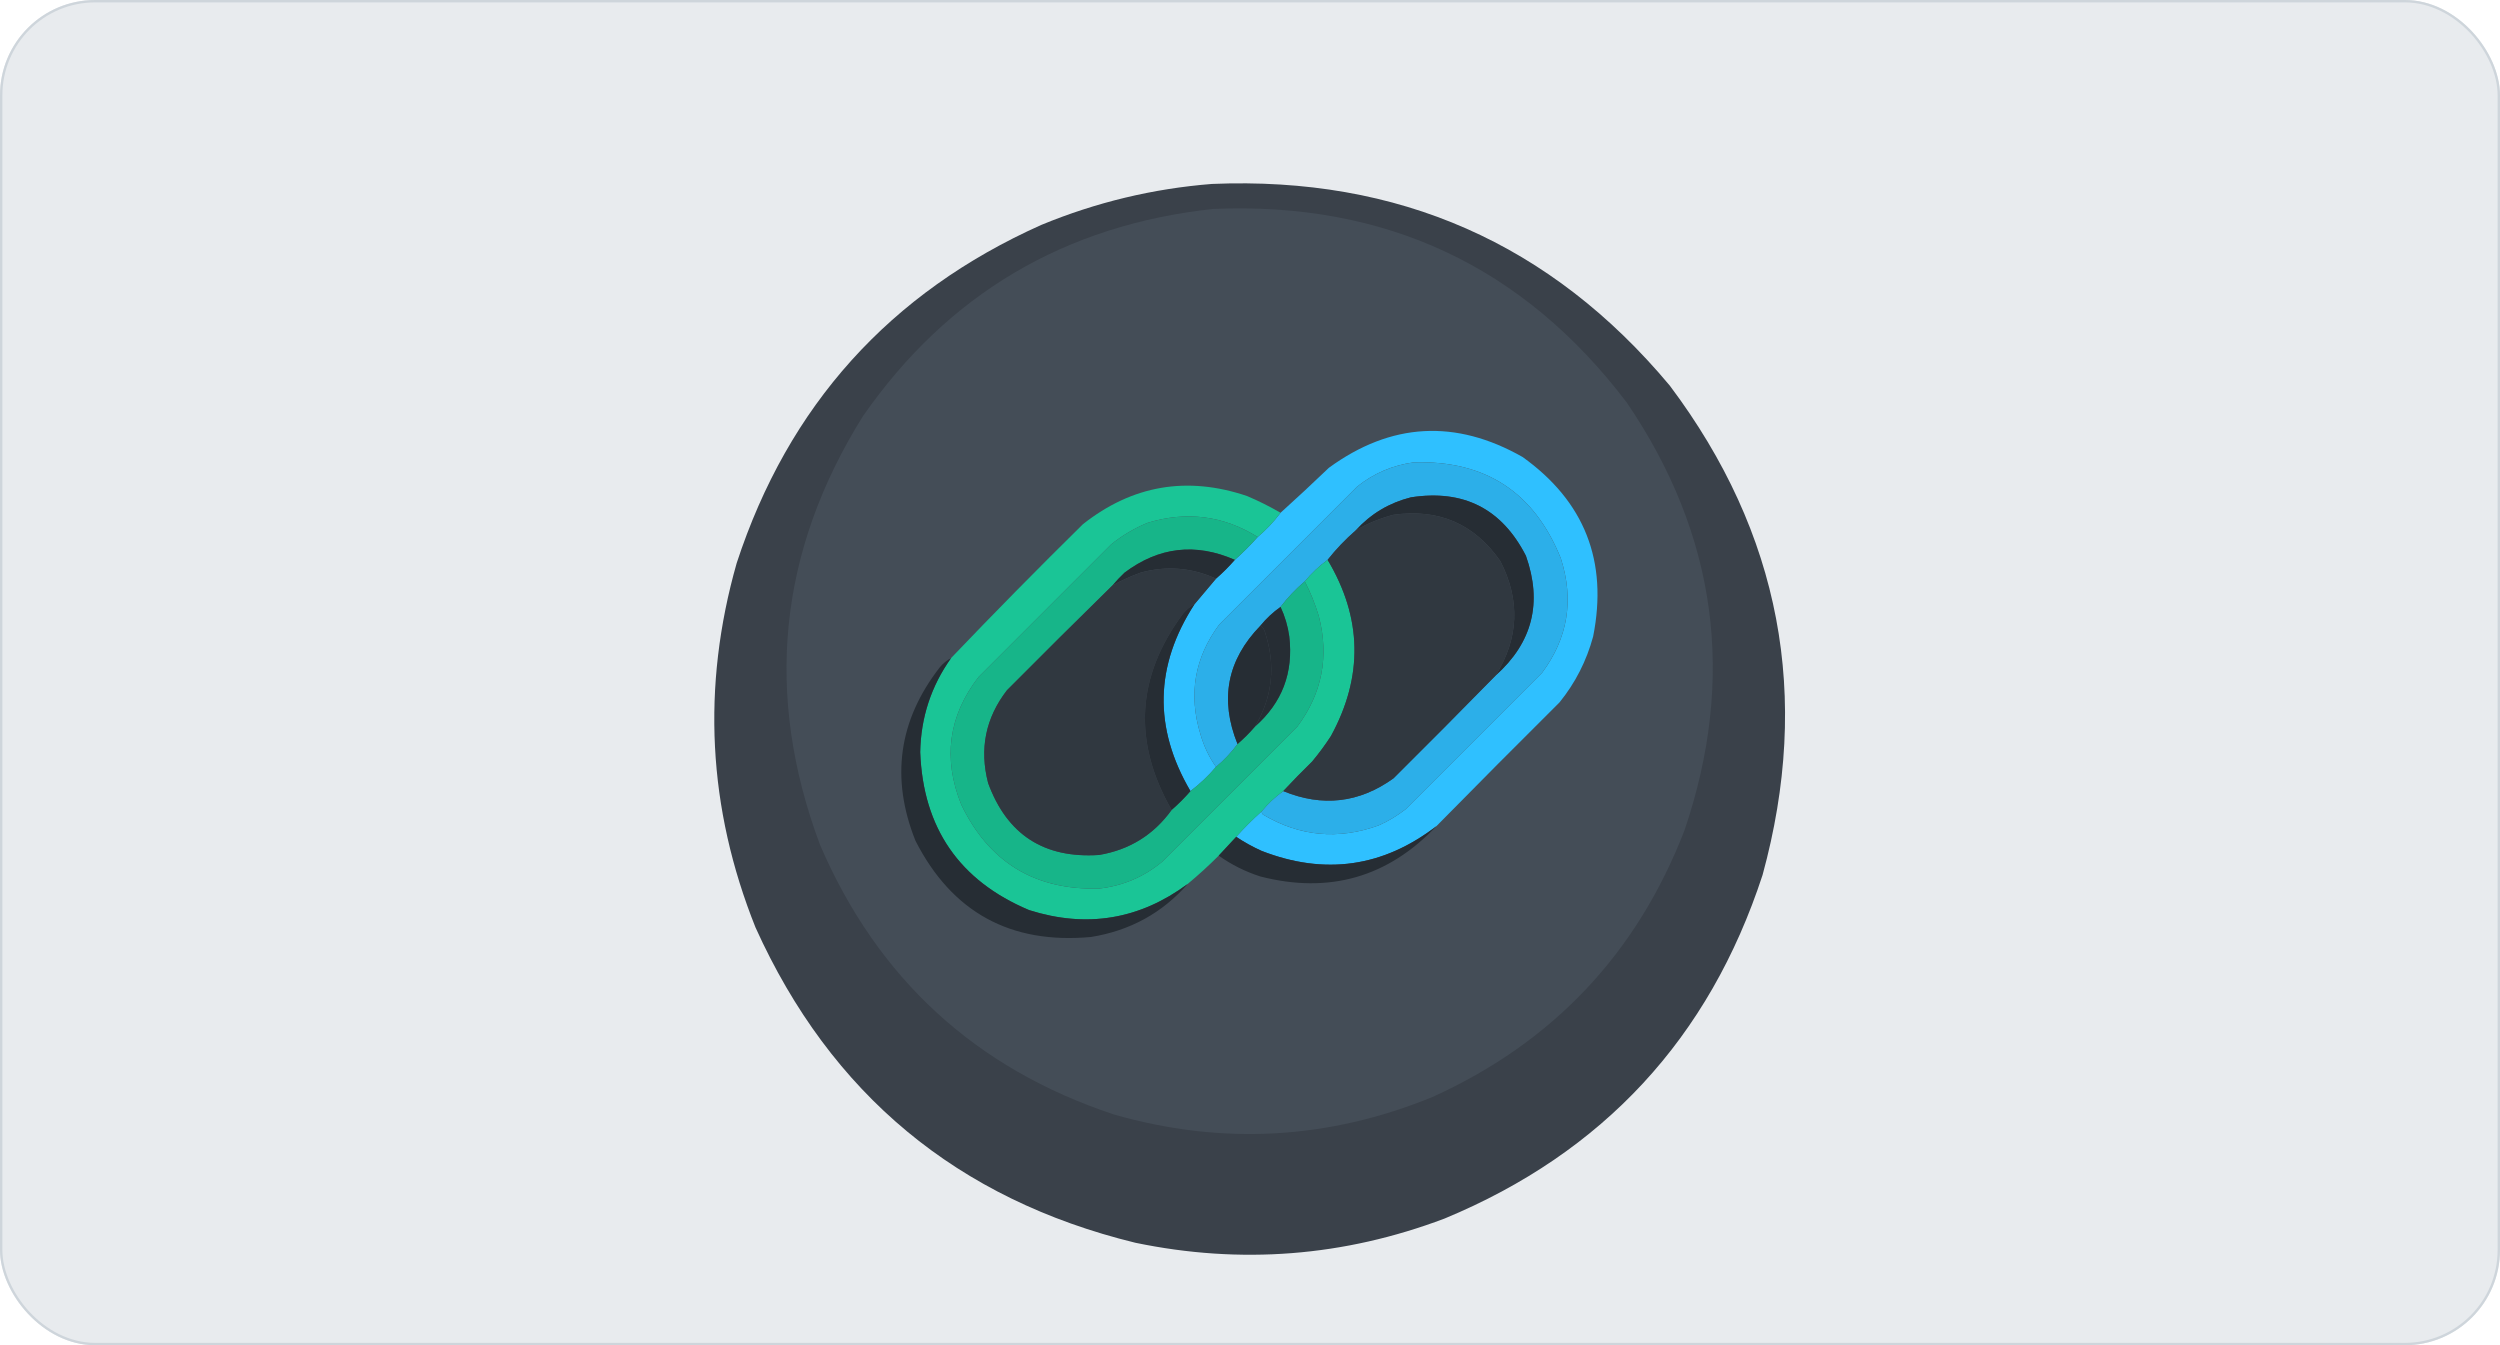
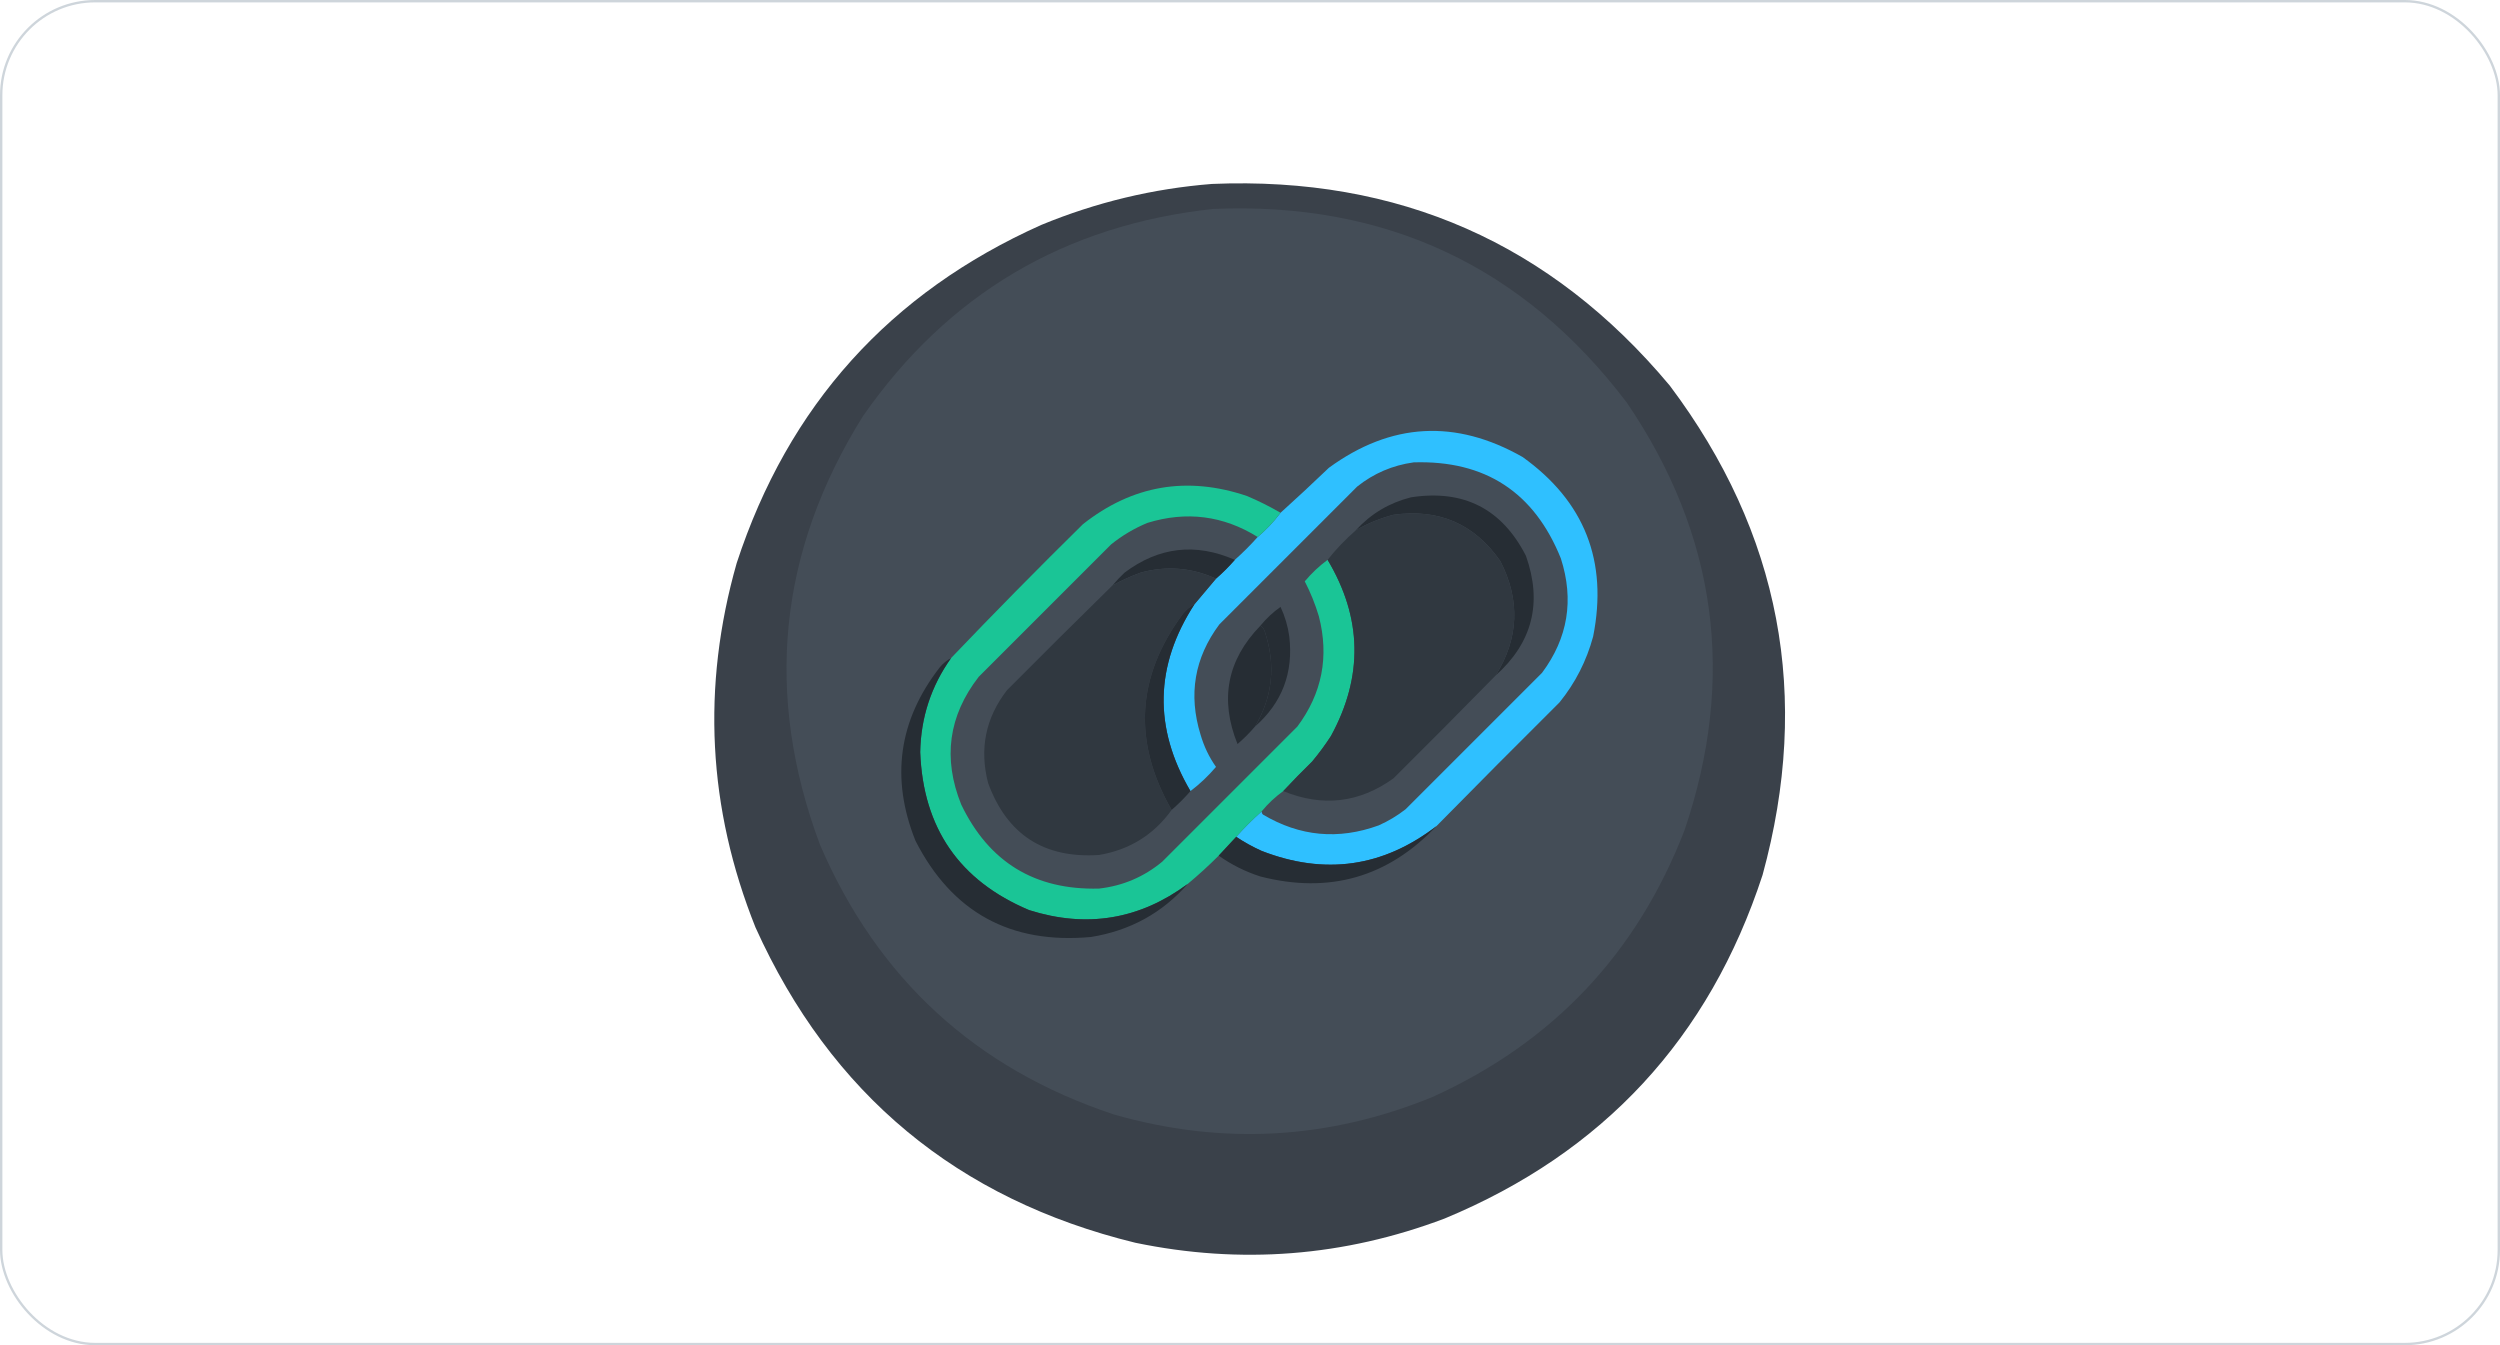
<svg xmlns="http://www.w3.org/2000/svg" width="1050" height="565" viewBox="0 0 1050 565" fill="none">
  <g clip-path="url(#clip0_1125_1210)">
-     <rect width="1050" height="565" rx="40" fill="#E8EBEE" />
    <g filter="url(#filter0_d_1125_1210)">
      <path opacity="0.996" fill-rule="evenodd" clip-rule="evenodd" d="M509.03 57.254C587.305 53.988 651.399 82.223 701.31 141.959C747.844 203.915 760.832 272.432 740.275 347.51C717.854 416.048 673.337 464.142 606.723 491.791C564.432 507.77 521.139 511.158 476.842 501.956C402.12 483.698 348.943 439.557 317.314 369.533C297.263 319.44 294.627 268.429 309.408 216.499C331.078 150.296 373.713 102.956 437.313 74.477C460.382 64.953 484.288 59.212 509.03 57.254Z" fill="#3A414A" />
    </g>
    <path fill-rule="evenodd" clip-rule="evenodd" d="M509.595 87.749C581.887 84.701 639.769 111.807 683.241 169.065C721.119 224.771 729.213 284.629 707.523 348.64C687.536 400.44 652.242 437.803 601.641 460.733C557.887 478.639 513.275 481.086 467.807 468.074C409.746 448.789 368.617 411.048 344.42 354.852C320.844 291.747 326.867 231.701 362.491 174.712C398.208 123.479 447.243 94.491 509.595 87.749Z" fill="#444D57" />
    <path fill-rule="evenodd" clip-rule="evenodd" d="M603.335 346.945C580.892 364.206 556.422 367.688 529.924 357.392C526.15 355.695 522.573 353.719 519.194 351.463C522.583 347.698 526.159 344.122 529.924 340.733C529.875 341.296 530.064 341.766 530.488 342.145C545.939 351.316 562.127 352.823 579.053 346.663C583.113 344.853 586.878 342.594 590.347 339.886C609.452 320.781 628.558 301.675 647.664 282.569C658.523 267.98 661.159 251.98 655.569 234.57C644.389 206.718 623.777 193.26 593.735 194.194C584.876 195.425 576.97 198.813 570.017 204.358C550.723 223.652 531.43 242.946 512.136 262.24C501.673 276.271 499.038 291.707 504.23 308.546C505.67 313.493 507.834 318.011 510.724 322.098C507.492 325.896 503.916 329.284 499.994 332.263C484.422 305.695 484.986 279.531 501.689 253.77C504.684 250.207 507.695 246.631 510.724 243.04C513.547 240.593 516.183 237.958 518.63 235.134C522.018 232.123 525.218 228.923 528.23 225.535C531.839 222.491 535.039 219.103 537.829 215.37C544.668 209.192 551.444 202.887 558.159 196.452C584.241 177.459 611.347 175.953 639.475 191.935C665.52 210.569 675.402 235.699 669.122 267.322C666.346 277.581 661.641 286.804 655.005 294.993C637.667 312.236 620.444 329.553 603.335 346.945Z" fill="#2FC0FF" />
-     <path fill-rule="evenodd" clip-rule="evenodd" d="M529.923 340.735C532.591 337.501 535.603 334.677 538.958 332.264C555.444 339.035 570.879 337.247 585.264 326.899C599.683 312.574 613.989 298.174 628.181 283.7C643.636 269.879 647.872 253.126 640.887 233.442C630.78 213.658 614.686 205.47 592.605 208.877C583.453 211.19 575.736 215.802 569.452 222.712C565.09 226.508 561.138 230.649 557.594 235.136C554.049 237.737 550.849 240.749 547.994 244.171C544.196 247.403 540.808 250.979 537.829 254.9C534.662 257.125 531.839 259.76 529.358 262.806C515.387 277.188 512.187 293.753 519.759 312.5C517.145 316.056 514.133 319.255 510.723 322.1C507.834 318.012 505.669 313.495 504.229 308.547C499.037 291.708 501.673 276.272 512.135 262.241C531.429 242.947 550.723 223.654 570.017 204.359C576.97 198.814 584.875 195.426 593.734 194.195C623.777 193.261 644.389 206.719 655.569 234.571C661.158 251.981 658.523 267.981 647.663 282.57C628.558 301.676 609.452 320.782 590.346 339.888C586.878 342.595 583.113 344.854 579.052 346.664C562.127 352.824 545.939 351.318 530.488 342.146C530.063 341.767 529.875 341.297 529.923 340.735Z" fill="#2CAFE9" />
    <path fill-rule="evenodd" clip-rule="evenodd" d="M537.831 215.372C535.041 219.104 531.841 222.493 528.231 225.536C513.764 216.545 498.328 214.568 481.926 219.607C476.395 221.9 471.313 224.912 466.679 228.642C448.138 247.183 429.596 265.724 411.056 284.265C398.36 300.635 395.913 318.517 403.715 337.912C415.346 362.132 434.64 373.897 461.596 373.205C471.6 372.06 480.447 368.295 488.137 361.911C507.055 342.994 525.972 324.077 544.89 305.159C555.285 291.204 558.297 275.768 553.925 258.854C552.396 253.733 550.42 248.839 547.996 244.171C550.851 240.75 554.051 237.738 557.595 235.136C572.152 259.49 572.622 284.149 559.007 309.112C556.59 312.847 553.955 316.424 551.101 319.841C546.94 323.908 542.893 328.049 538.96 332.265C535.605 334.678 532.593 337.501 529.925 340.735C526.16 344.123 522.584 347.7 519.196 351.465C516.749 354.1 514.302 356.735 511.855 359.37C507.695 363.532 503.365 367.485 498.867 371.229C478.603 386.235 456.392 389.905 432.232 382.241C402.944 369.897 387.697 347.779 386.491 315.888C386.763 301.334 391.092 288.158 399.479 276.359C417.592 257.398 436.039 238.67 454.82 220.172C475.583 203.785 498.548 199.832 523.713 208.313C528.592 210.376 533.298 212.728 537.831 215.372Z" fill="#1AC596" />
    <path fill-rule="evenodd" clip-rule="evenodd" d="M628.182 283.699C637.916 268.098 638.575 252.098 630.158 235.699C619.245 220.034 604.28 213.54 585.265 216.217C579.672 217.672 574.402 219.836 569.453 222.711C575.737 215.801 583.454 211.189 592.606 208.876C614.687 205.469 630.781 213.657 640.888 233.44C647.873 253.125 643.637 269.878 628.182 283.699Z" fill="#262D34" />
    <path fill-rule="evenodd" clip-rule="evenodd" d="M628.183 283.699C613.991 298.174 599.685 312.574 585.265 326.899C570.88 337.247 555.445 339.035 538.96 332.264C542.893 328.048 546.94 323.907 551.101 319.84C553.954 316.423 556.589 312.846 559.007 309.111C572.622 284.148 572.151 259.489 557.595 235.135C561.139 230.649 565.092 226.508 569.454 222.712C574.402 219.837 579.673 217.672 585.265 216.218C604.281 213.541 619.246 220.035 630.159 235.7C638.575 252.099 637.916 268.099 628.183 283.699Z" fill="#303840" />
-     <path fill-rule="evenodd" clip-rule="evenodd" d="M528.229 225.534C525.218 228.923 522.018 232.123 518.63 235.134C502.134 227.912 486.699 229.701 472.324 240.499C470.515 242.213 468.821 244.002 467.242 245.864C452.391 260.432 437.615 275.114 422.913 289.91C413.931 301.563 411.296 314.551 415.007 328.875C422.945 350.54 438.474 360.611 461.595 359.086C474.391 356.928 484.556 350.622 492.089 340.169C494.912 337.722 497.548 335.086 499.994 332.263C503.916 329.284 507.492 325.896 510.724 322.098C514.133 319.254 517.145 316.054 519.759 312.498C522.394 310.239 524.841 307.793 527.1 305.157C538.489 295.16 543.289 282.549 541.5 267.322C540.898 262.977 539.674 258.836 537.829 254.899C540.808 250.978 544.196 247.401 547.994 244.17C550.418 248.837 552.395 253.731 553.923 258.852C558.295 275.766 555.284 291.202 544.888 305.157C525.971 324.075 507.053 342.992 488.136 361.91C480.446 368.293 471.599 372.058 461.595 373.204C434.638 373.895 415.345 362.13 403.713 337.91C395.911 318.515 398.359 300.633 411.054 284.263C429.595 265.722 448.136 247.181 466.677 228.64C471.312 224.91 476.394 221.898 481.924 219.605C498.327 214.566 513.762 216.543 528.229 225.534Z" fill="#17B589" />
    <path fill-rule="evenodd" clip-rule="evenodd" d="M518.629 235.136C516.182 237.96 513.547 240.595 510.723 243.042C500.464 238.388 489.923 237.541 479.1 240.501C474.983 241.996 471.03 243.784 467.241 245.866C468.82 244.004 470.514 242.215 472.324 240.501C486.698 229.703 502.133 227.914 518.629 235.136Z" fill="#262D34" />
    <path fill-rule="evenodd" clip-rule="evenodd" d="M510.723 243.042C507.695 246.633 504.683 250.209 501.688 253.772C499.863 254.743 498.264 256.06 496.888 257.725C477.285 284.104 475.684 311.586 492.088 340.171C484.555 350.625 474.39 356.93 461.594 359.088C438.474 360.613 422.945 350.542 415.007 328.877C411.295 314.553 413.931 301.565 422.912 289.912C437.614 275.116 452.39 260.434 467.241 245.866C471.03 243.784 474.983 241.996 479.1 240.501C489.923 237.542 500.464 238.389 510.723 243.042Z" fill="#303840" />
    <path fill-rule="evenodd" clip-rule="evenodd" d="M537.829 254.898C539.674 258.836 540.898 262.976 541.499 267.322C543.288 282.548 538.488 295.16 527.1 305.157C534.468 292.694 535.88 279.517 531.335 265.628C531.025 264.352 530.366 263.411 529.358 262.804C531.839 259.758 534.662 257.123 537.829 254.898Z" fill="#262D34" />
    <path fill-rule="evenodd" clip-rule="evenodd" d="M501.689 253.771C484.987 279.533 484.422 305.697 499.995 332.265C497.548 335.088 494.913 337.724 492.089 340.171C475.685 311.586 477.286 284.104 496.889 257.724C498.265 256.06 499.865 254.743 501.689 253.771Z" fill="#262D34" />
    <path fill-rule="evenodd" clip-rule="evenodd" d="M529.359 262.804C530.366 263.41 531.026 264.351 531.336 265.627C535.881 279.517 534.469 292.693 527.1 305.156C524.841 307.792 522.395 310.239 519.759 312.497C512.188 293.75 515.388 277.186 529.359 262.804Z" fill="#262D34" />
    <path fill-rule="evenodd" clip-rule="evenodd" d="M399.479 276.359C391.091 288.158 386.762 301.334 386.491 315.888C387.697 347.779 402.944 369.897 432.231 382.241C456.391 389.905 478.602 386.235 498.866 371.229C488.148 383.466 474.596 390.901 458.207 393.535C424.417 396.644 399.853 383.185 384.514 353.159C373.994 326.877 377.382 302.595 394.679 280.312C396.054 278.648 397.654 277.331 399.479 276.359Z" fill="#262D34" />
-     <path fill-rule="evenodd" clip-rule="evenodd" d="M603.335 346.946C582.921 368.476 558.262 375.535 529.359 368.123C523.017 366.081 517.181 363.163 511.854 359.37C514.3 356.734 516.748 354.099 519.195 351.464C522.574 353.72 526.151 355.696 529.924 357.393C556.422 367.689 580.892 364.207 603.335 346.946Z" fill="#262D34" />
+     <path fill-rule="evenodd" clip-rule="evenodd" d="M603.335 346.946C582.921 368.476 558.262 375.535 529.359 368.123C523.017 366.081 517.181 363.163 511.854 359.37C514.3 356.734 516.748 354.099 519.195 351.464C522.574 353.72 526.151 355.696 529.924 357.393C556.422 367.689 580.892 364.207 603.335 346.946" fill="#262D34" />
  </g>
  <rect x="0.5" y="0.5" width="1049" height="564" rx="39.5" stroke="#CED5DB" />
  <defs>
    <filter id="filter0_d_1125_1210" x="260" y="37" width="529.723" height="530" filterUnits="userSpaceOnUse" color-interpolation-filters="sRGB">
      <feFlood flood-opacity="0" result="BackgroundImageFix" />
      <feColorMatrix in="SourceAlpha" type="matrix" values="0 0 0 0 0 0 0 0 0 0 0 0 0 0 0 0 0 0 127 0" result="hardAlpha" />
      <feOffset dy="20" />
      <feGaussianBlur stdDeviation="20" />
      <feComposite in2="hardAlpha" operator="out" />
      <feColorMatrix type="matrix" values="0 0 0 0 0.231 0 0 0 0 0.259 0 0 0 0 0.294 0 0 0 0.35 0" />
      <feBlend mode="normal" in2="BackgroundImageFix" result="effect1_dropShadow_1125_1210" />
      <feBlend mode="normal" in="SourceGraphic" in2="effect1_dropShadow_1125_1210" result="shape" />
    </filter>
    <clipPath id="clip0_1125_1210">
      <rect width="1050" height="565" rx="40" fill="white" />
    </clipPath>
  </defs>
</svg>